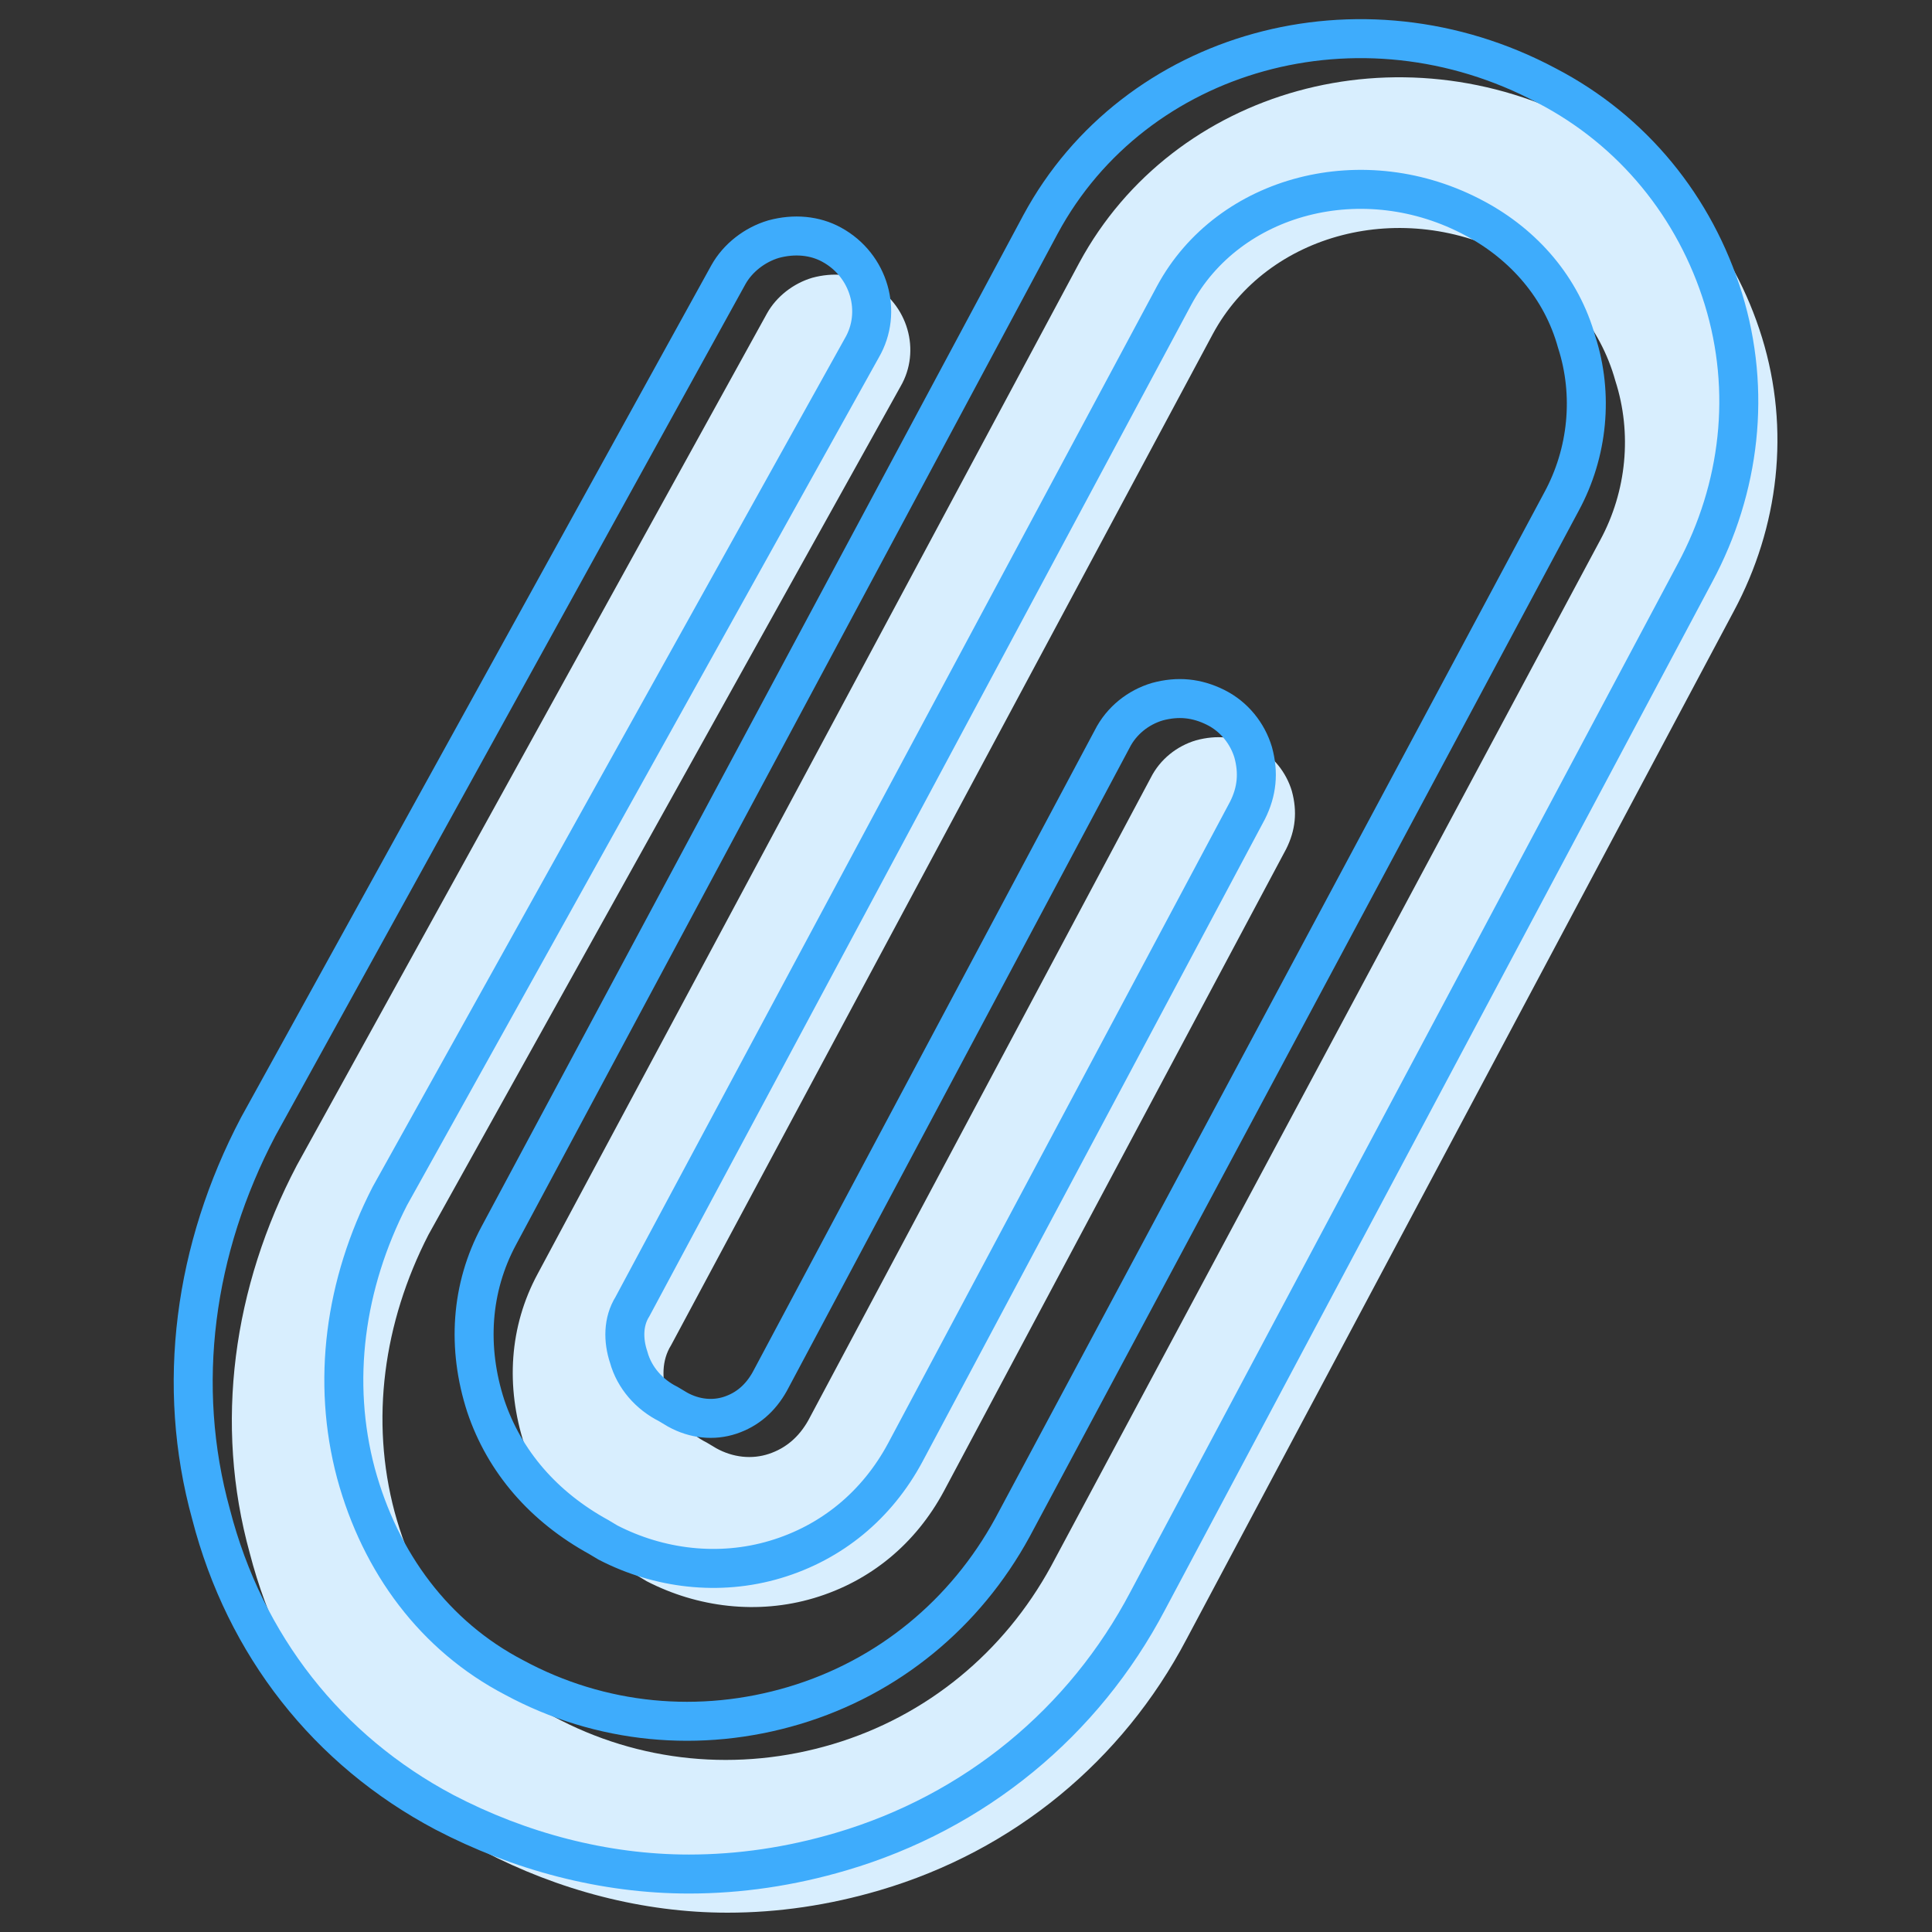
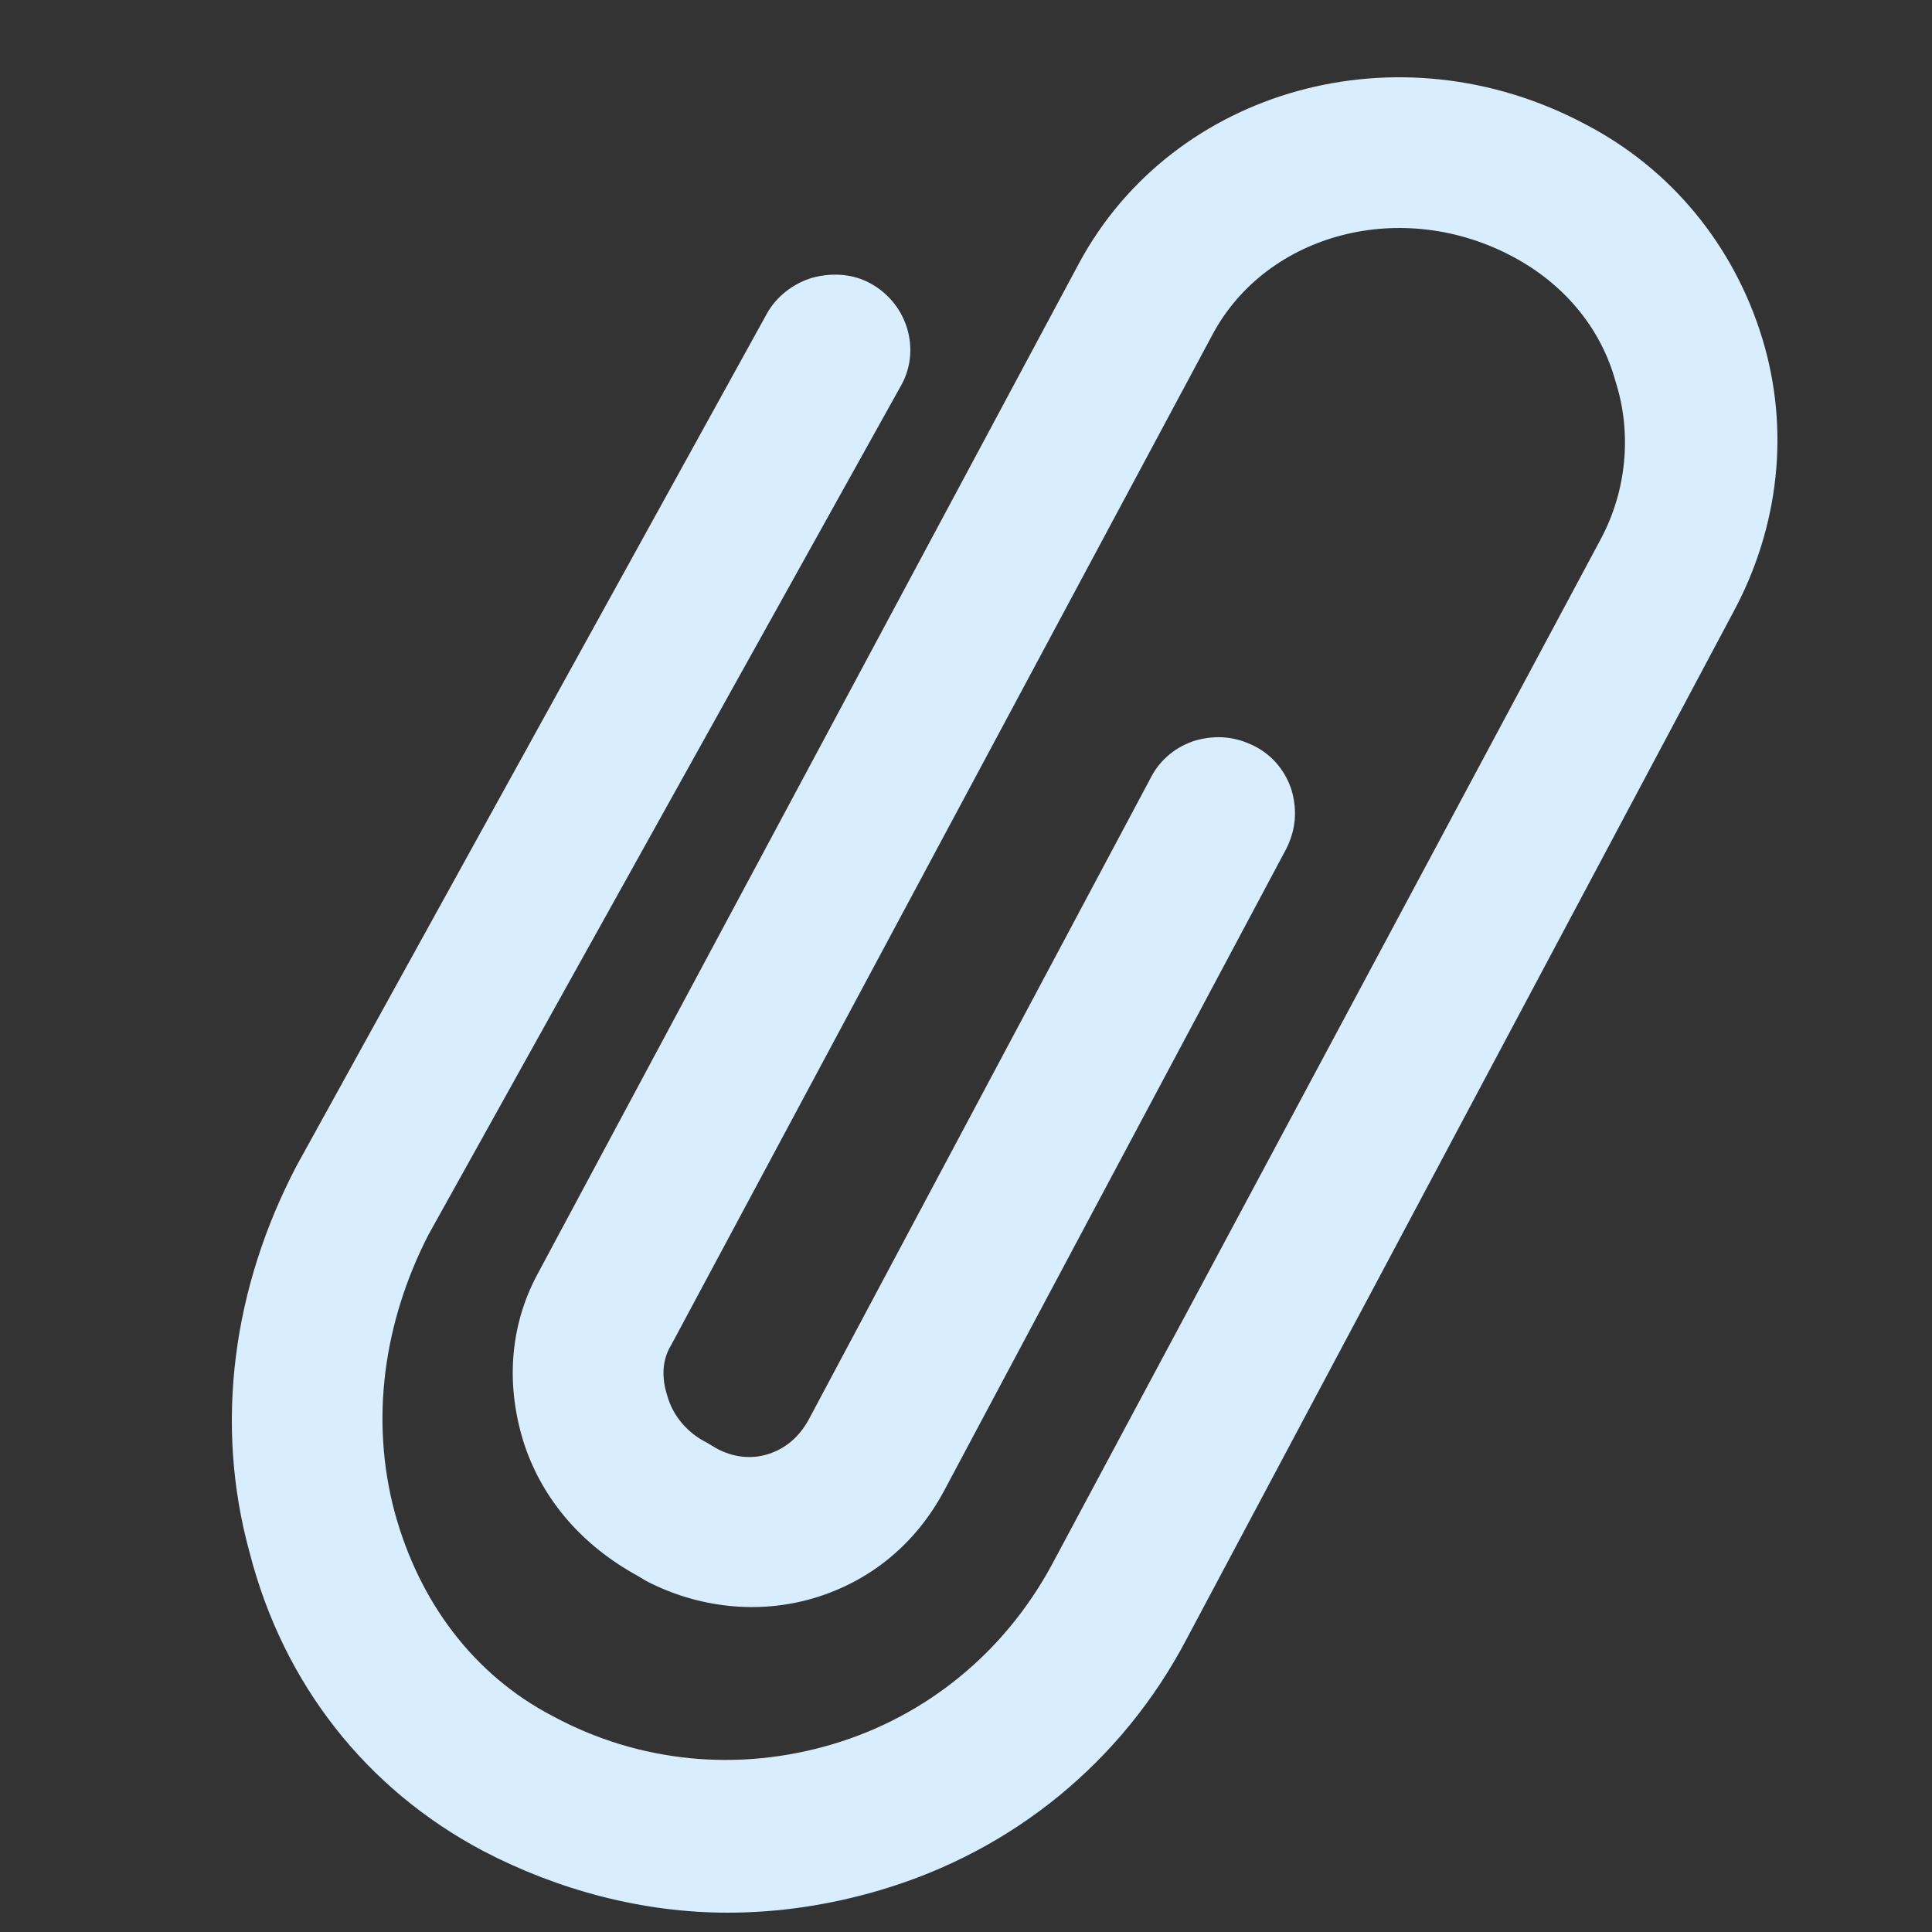
<svg xmlns="http://www.w3.org/2000/svg" width="100px" height="100px" viewBox="0 0 100 100" version="1.1">
  <rect x="0" y="0" width="100" height="100" fill="#333333" stroke="none" />
  <title>attachment-paperclip</title>
  <desc>Created with Sketch.</desc>
  <g id="attachment-paperclip" stroke="none" stroke-width="1" fill="none" fill-rule="evenodd">
    <path d="M91.204,17.48 C89.743,12.731 86.531,8.757 82.052,6.43 C72.413,1.293 60.73,4.589 55.862,13.603 L27.823,65.946 C26.362,68.66 26.168,71.762 27.141,74.767 C28.115,77.675 30.159,80.001 32.983,81.552 L33.47,81.843 C36.098,83.2 39.214,83.588 42.135,82.715 C45.055,81.843 47.392,79.904 48.852,77.19 L66.572,43.943 C67.059,42.973 67.156,42.004 66.864,40.938 C66.572,39.969 65.89,39.096 64.917,38.612 C63.943,38.127 62.97,38.03 61.899,38.321 C60.925,38.612 60.049,39.29 59.562,40.259 L41.843,73.507 C41.356,74.379 40.674,74.961 39.798,75.252 C38.922,75.543 37.948,75.446 37.072,74.961 L36.585,74.67 C35.612,74.185 34.833,73.313 34.541,72.247 C34.249,71.374 34.249,70.405 34.735,69.63 L62.775,17.287 C65.598,12.052 72.608,10.211 78.352,13.312 C80.884,14.669 82.831,16.899 83.61,19.71 C84.486,22.424 84.194,25.429 82.831,27.949 L54.402,81.068 C51.968,85.526 47.976,88.822 43.108,90.276 C38.24,91.73 33.08,91.245 28.602,88.822 C24.513,86.69 21.689,82.909 20.424,78.257 C19.158,73.507 19.839,68.467 22.176,63.911 L46.613,20.001 C47.684,18.159 47.003,15.736 45.055,14.669 C44.179,14.185 43.108,14.088 42.037,14.379 C41.064,14.669 40.187,15.348 39.701,16.22 L15.361,60.324 C12.051,66.625 11.077,73.701 12.927,80.389 C14.679,87.174 18.963,92.603 24.999,95.801 C28.894,97.837 33.275,99 37.656,99 C40.285,99 42.914,98.612 45.542,97.837 C52.455,95.801 58.102,91.149 61.412,84.848 L89.743,31.632 C92.08,27.271 92.664,22.23 91.204,17.48 Z" id="Path" fill="#D8EEFE" fill-rule="nonzero" />
-     <path d="M89.204,15.48 C87.743,10.731 84.531,6.757 80.052,4.43 C70.413,-0.707 58.73,2.589 53.862,11.603 L25.823,63.946 C24.362,66.66 24.168,69.762 25.141,72.767 C26.115,75.675 28.159,78.001 30.983,79.552 L31.47,79.843 C34.098,81.2 37.214,81.588 40.135,80.715 C43.055,79.843 45.392,77.904 46.852,75.19 L64.572,41.943 C65.059,40.973 65.156,40.004 64.864,38.938 C64.572,37.969 63.89,37.096 62.917,36.612 C61.943,36.127 60.97,36.03 59.899,36.321 C58.925,36.612 58.049,37.29 57.562,38.259 L39.843,71.507 C39.356,72.379 38.674,72.961 37.798,73.252 C36.922,73.543 35.948,73.446 35.072,72.961 L34.585,72.67 C33.612,72.185 32.833,71.313 32.541,70.247 C32.249,69.374 32.249,68.405 32.735,67.63 L60.775,15.287 C63.598,10.052 70.608,8.211 76.352,11.312 C78.884,12.669 80.831,14.899 81.61,17.71 C82.486,20.424 82.194,23.429 80.831,25.949 L52.402,79.068 C49.968,83.526 45.976,86.822 41.108,88.276 C36.24,89.73 31.08,89.245 26.602,86.822 C22.513,84.69 19.689,80.909 18.424,76.257 C17.158,71.507 17.839,66.467 20.176,61.911 L44.613,18.001 C45.684,16.159 45.003,13.736 43.055,12.669 C42.179,12.185 41.108,12.088 40.037,12.379 C39.064,12.669 38.187,13.348 37.701,14.22 L13.361,58.324 C10.051,64.625 9.077,71.701 10.927,78.389 C12.679,85.174 16.963,90.603 22.999,93.801 C26.894,95.837 31.275,97 35.656,97 C38.285,97 40.914,96.612 43.542,95.837 C50.455,93.801 56.102,89.149 59.412,82.848 L87.743,29.632 C90.08,25.271 90.664,20.23 89.204,15.48 Z" id="Path-Copy" stroke="#3EACFC" stroke-width="2.018" />
  </g>
</svg>